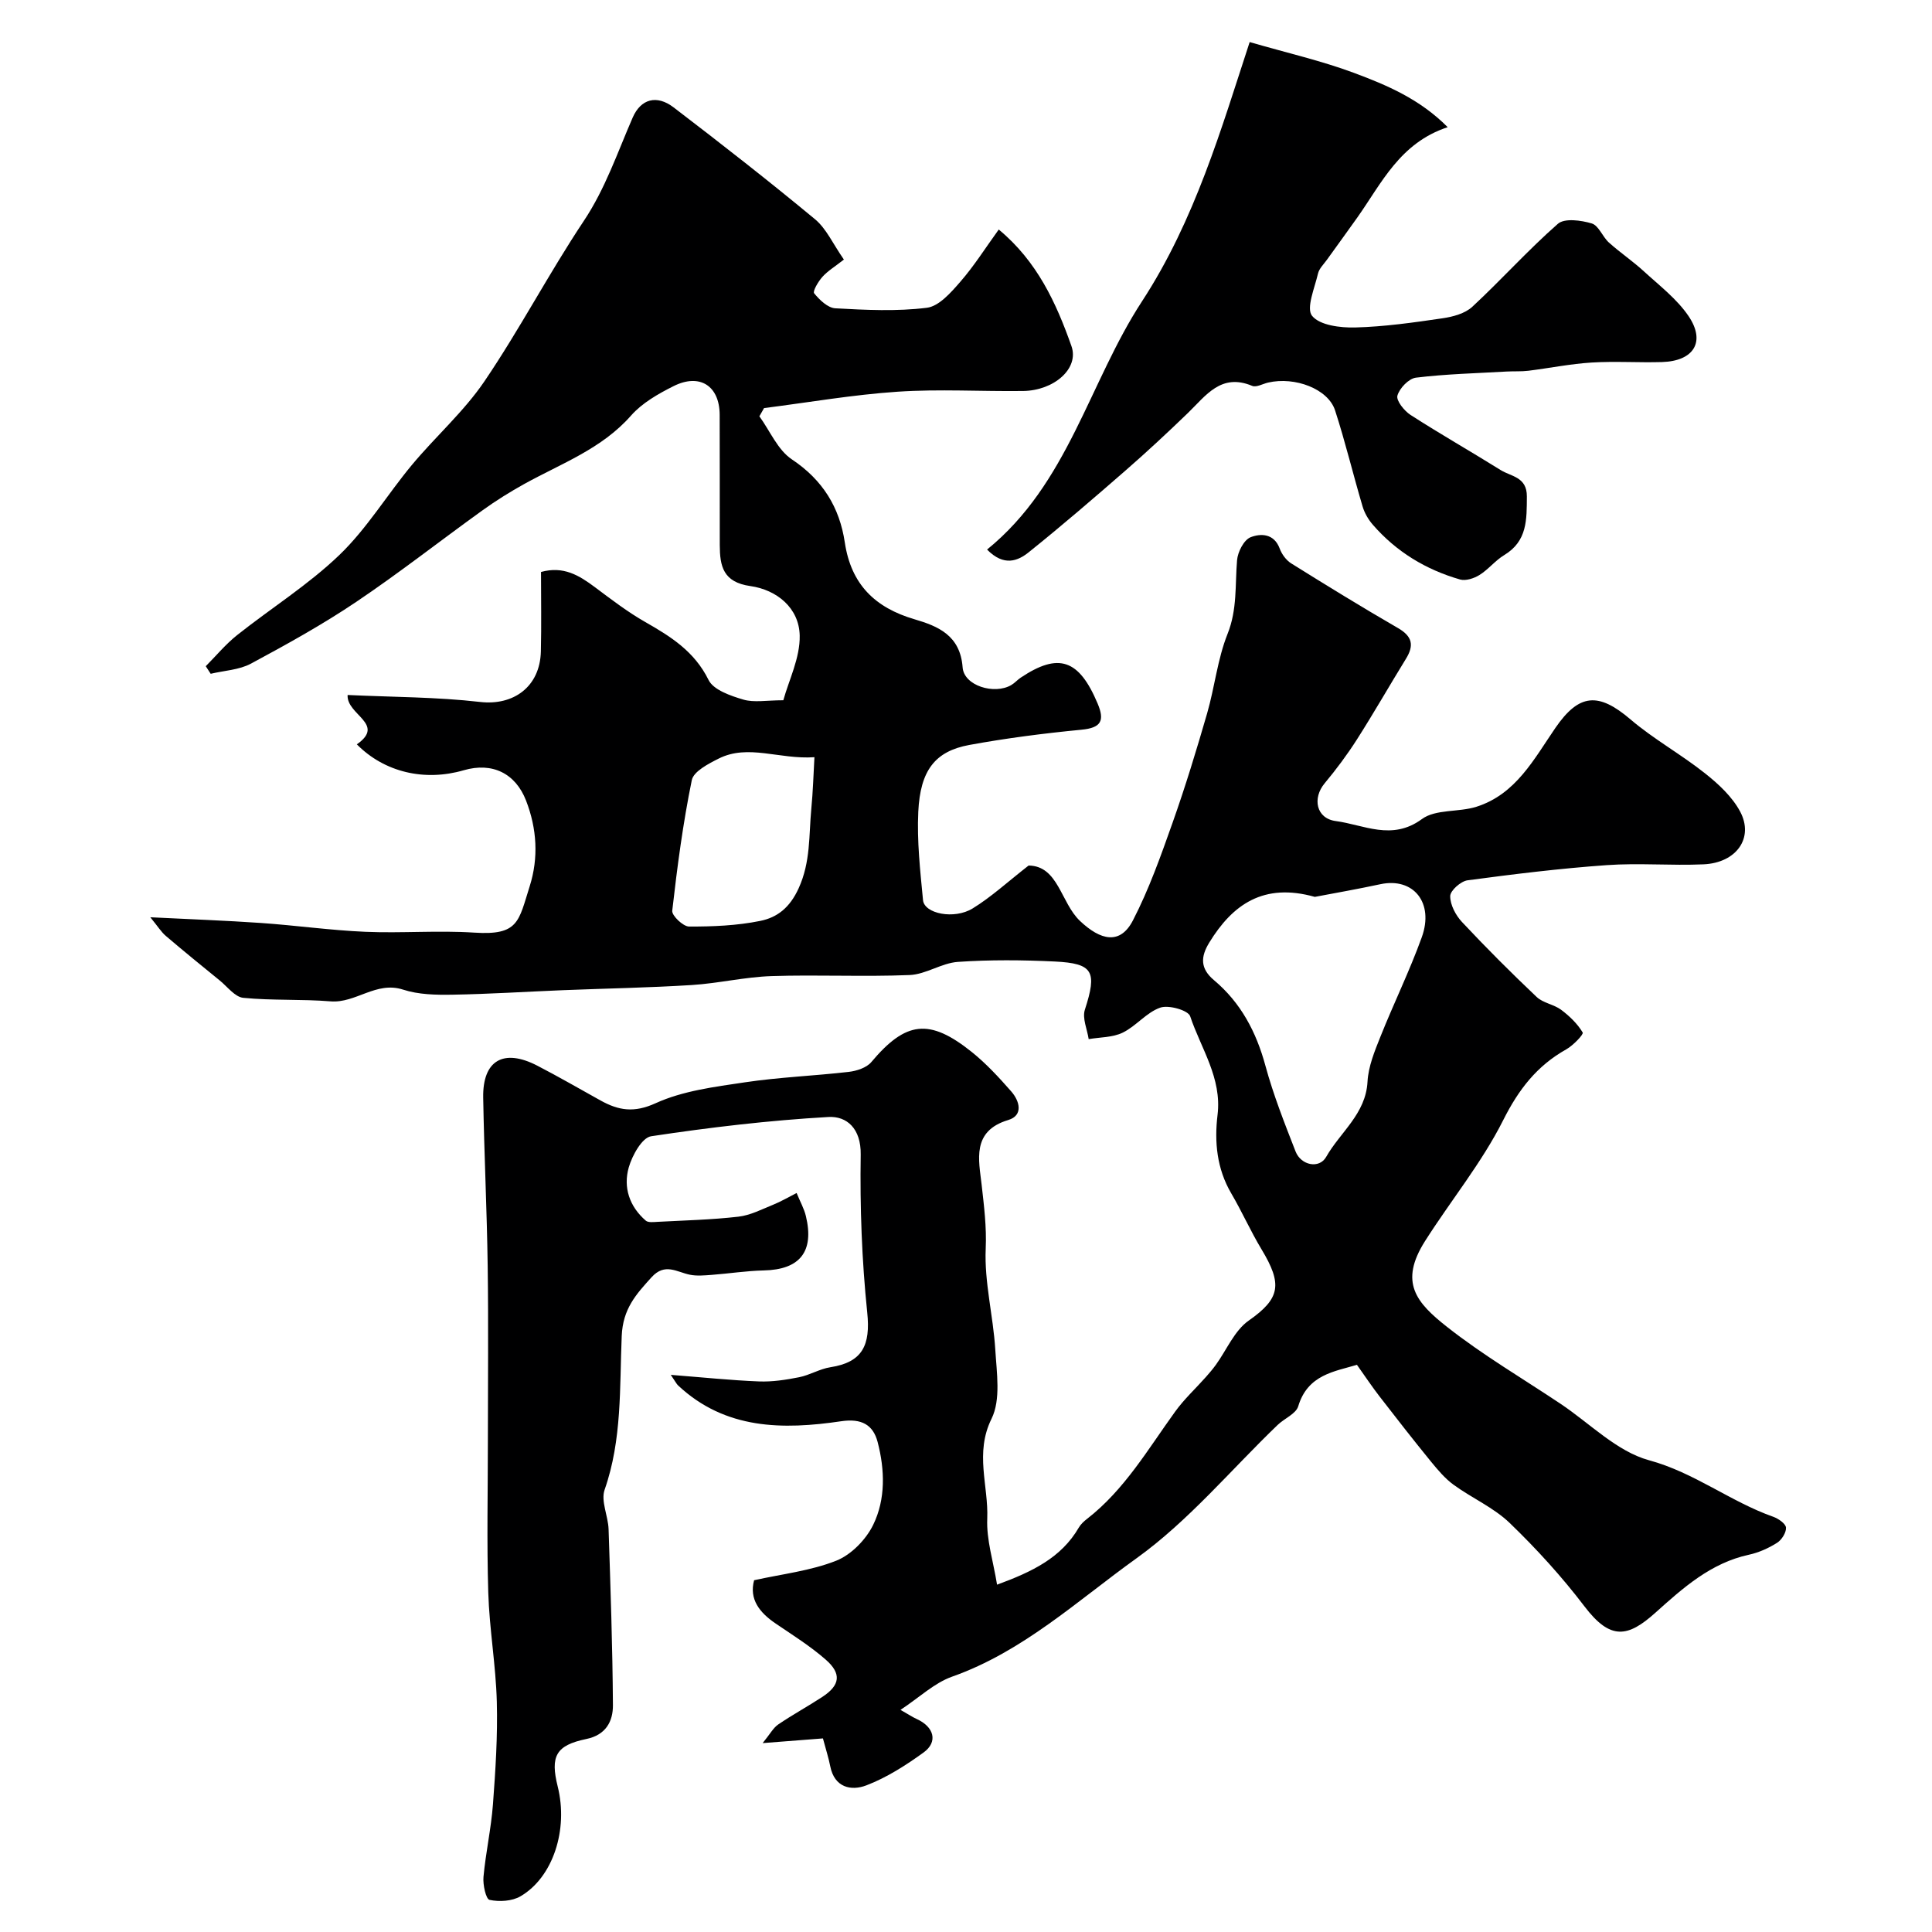
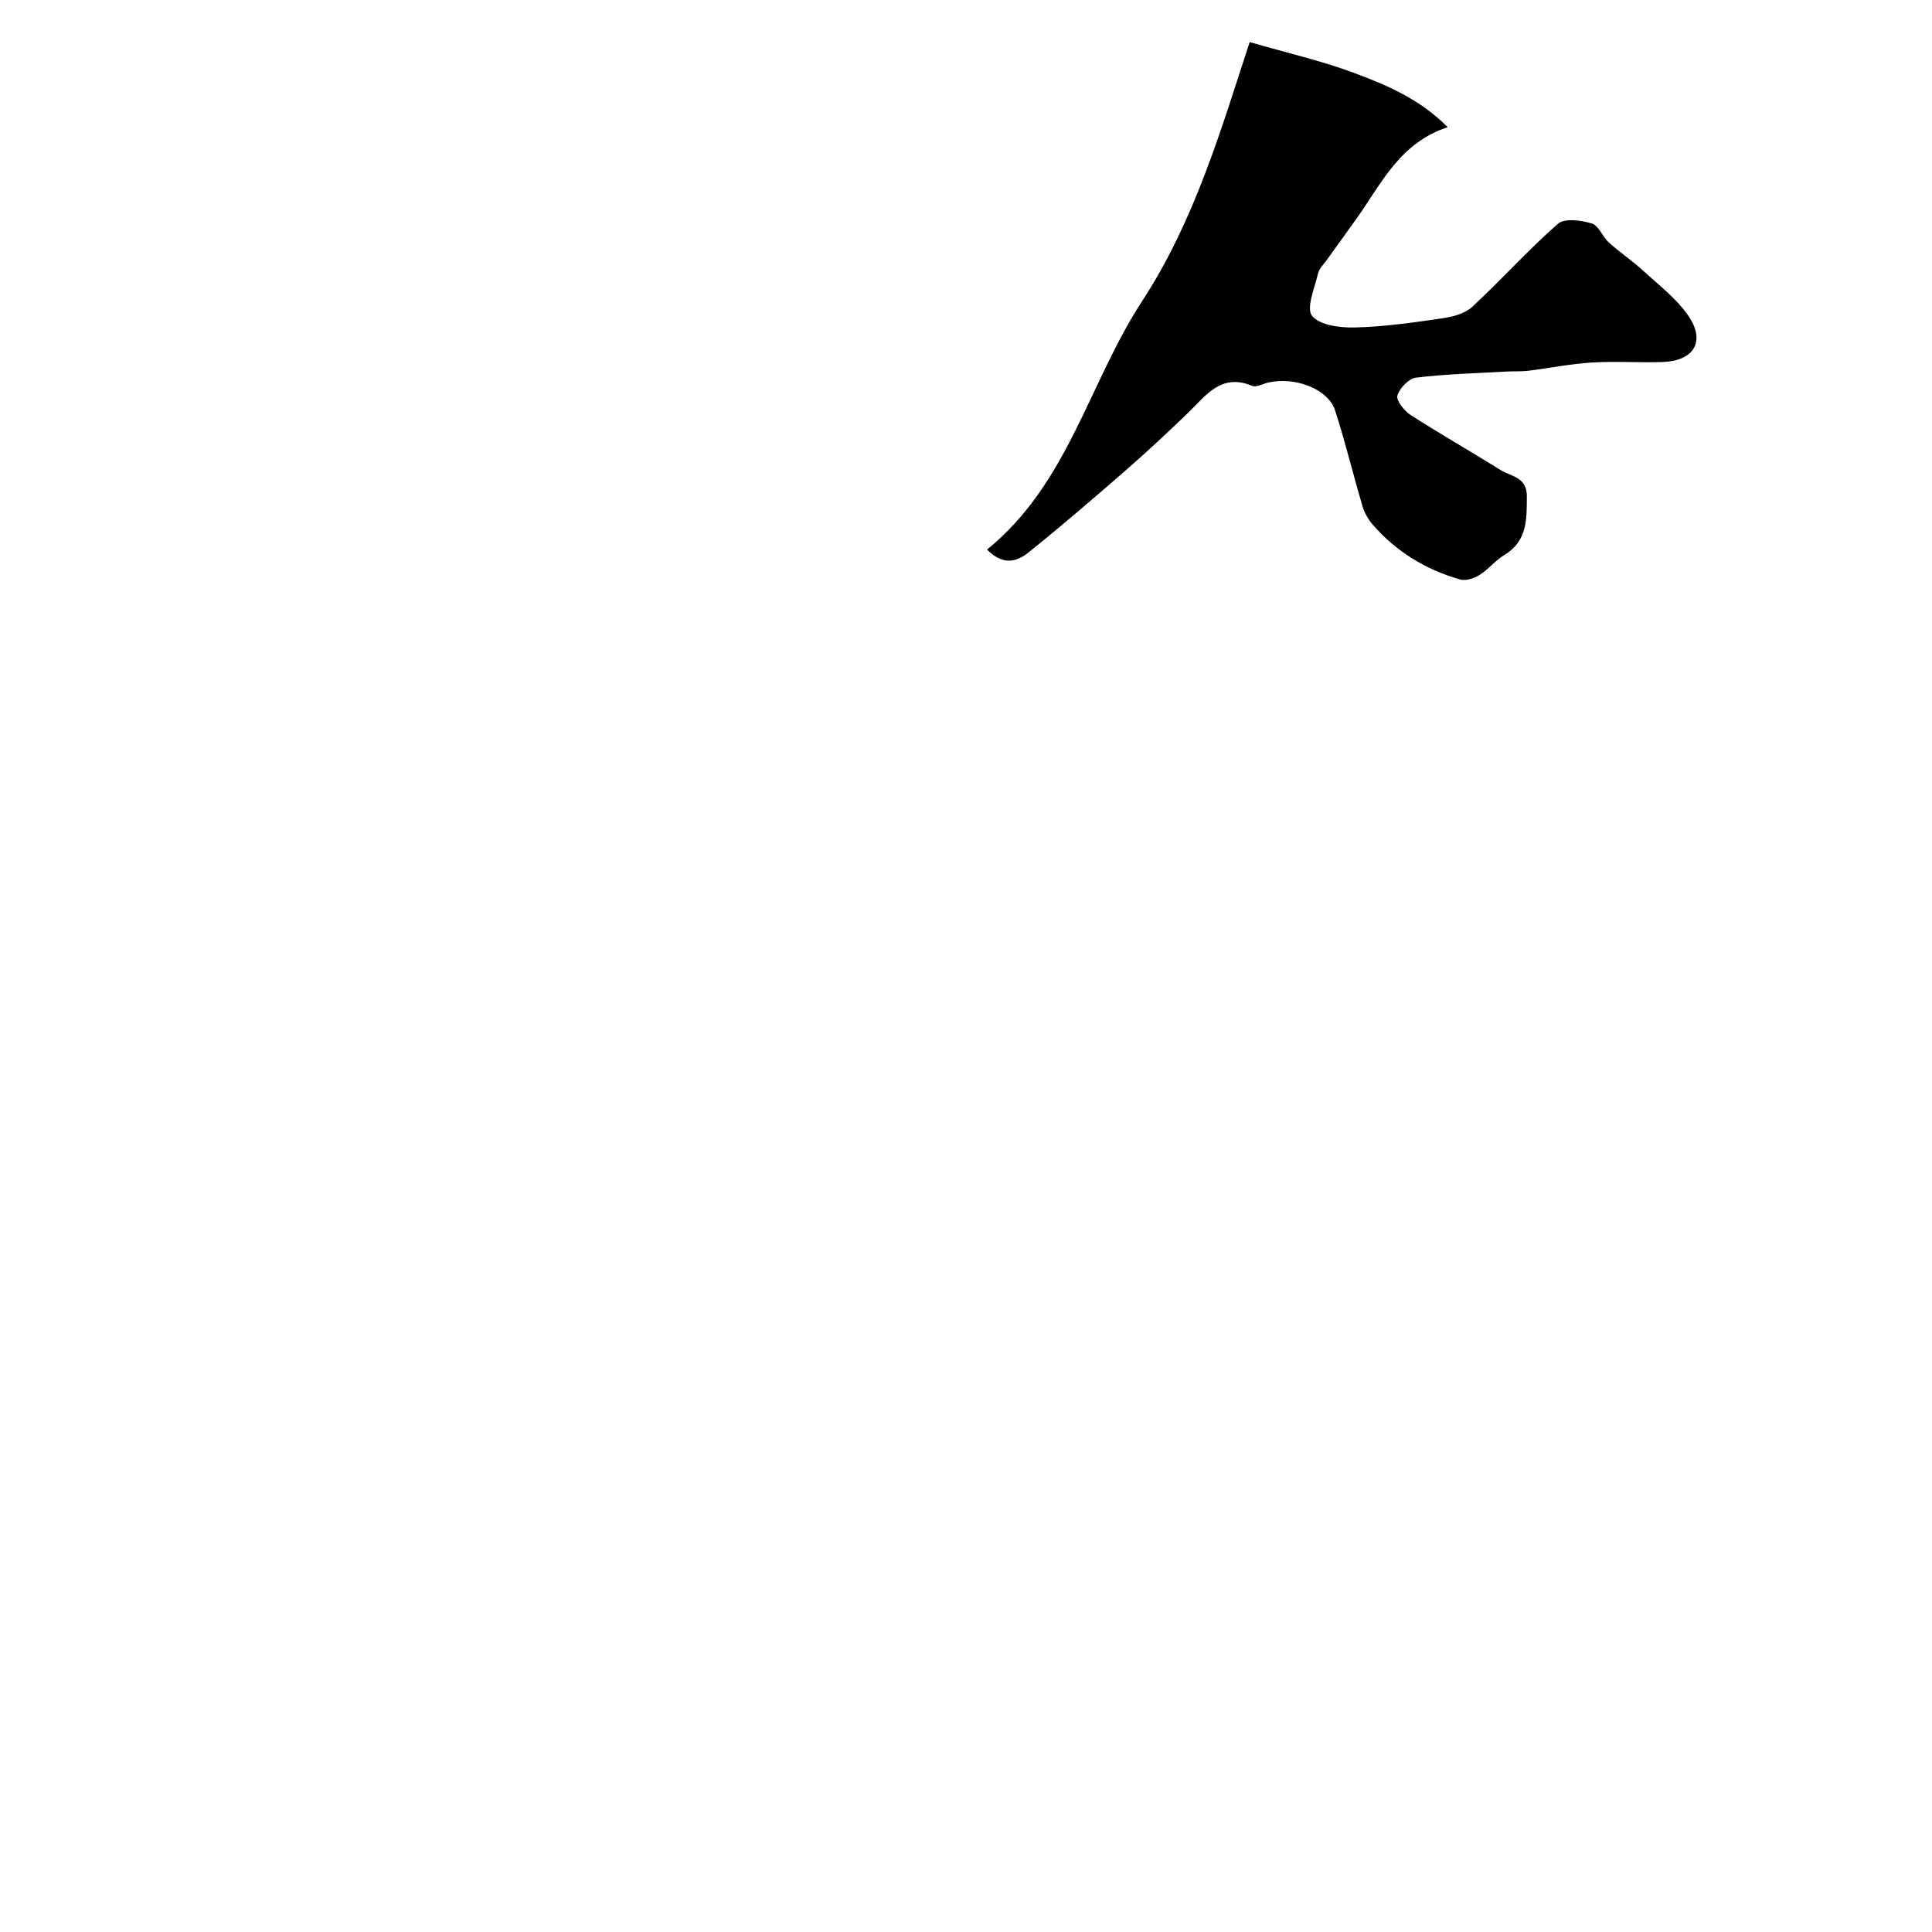
<svg xmlns="http://www.w3.org/2000/svg" enable-background="new 0 0 400 400" viewBox="0 0 400 400">
-   <path d="m206.43 328.09c7.29-2.68 13.29-5.56 16.93-11.83.41-.7 1.06-1.3 1.71-1.8 7.76-6.03 12.61-14.43 18.24-22.21 1.86-2.58 4.25-4.78 6.37-7.17.72-.81 1.42-1.64 2.06-2.52 2.24-3.1 3.84-7.08 6.8-9.15 6.54-4.58 7.01-7.52 2.64-14.76-2.26-3.75-4.04-7.79-6.26-11.57-2.99-5.1-3.52-10.66-2.84-16.25.93-7.66-3.44-13.75-5.67-20.43-.41-1.23-4.45-2.39-6.19-1.78-2.84.98-4.98 3.81-7.76 5.17-2.08 1.02-4.69.94-7.06 1.35-.31-2.04-1.36-4.33-.79-6.09 2.55-7.88 1.78-9.59-6.23-9.98-6.68-.32-13.4-.38-20.06.08-3.37.23-6.62 2.58-9.98 2.72-9.52.39-19.06-.09-28.59.22-5.52.18-10.99 1.5-16.51 1.85-8.91.56-17.84.71-26.76 1.07-7.6.31-15.2.8-22.8.93-3.42.06-7.03-.01-10.23-1.05-5.59-1.81-9.77 2.85-15.01 2.43-6-.49-12.08-.14-18.07-.73-1.72-.17-3.28-2.29-4.86-3.58-3.75-3.05-7.5-6.1-11.18-9.24-.94-.8-1.62-1.92-3.21-3.86 8.4.42 15.66.68 22.9 1.18 7.22.5 14.4 1.52 21.62 1.83 7.51.32 15.07-.32 22.56.17 9.2.6 9.16-2.32 11.47-9.61 1.85-5.85 1.51-11.89-.76-17.74-2.19-5.62-6.97-7.99-12.89-6.27-8.11 2.36-16.42.43-22.14-5.36 6.07-4.24-2.18-6.1-1.91-10.22 9.36.44 18.45.41 27.41 1.44 6.89.8 12.42-3.1 12.6-10.45.13-5.47.03-10.95.03-16.46 4.65-1.29 7.9.72 11.12 3.12 3.4 2.54 6.79 5.15 10.46 7.24 5.32 3.03 10.2 6.1 13.11 12 1.02 2.07 4.56 3.28 7.19 4.06 2.23.66 4.82.14 8.29.14 1.13-4.12 3.48-8.77 3.39-13.38-.11-5.74-4.76-9.49-10.21-10.26-5.66-.8-6.32-4.12-6.34-8.48-.02-9 .02-18-.02-27-.03-5.98-4.13-8.64-9.56-5.91-3.17 1.59-6.49 3.48-8.79 6.09-6.06 6.89-14.4 9.9-22.05 14.13-2.99 1.66-5.92 3.48-8.69 5.48-8.75 6.29-17.24 12.97-26.18 18.98-6.97 4.69-14.36 8.78-21.76 12.76-2.45 1.32-5.55 1.44-8.35 2.11-.34-.52-.68-1.05-1.02-1.57 2.15-2.16 4.11-4.54 6.47-6.42 7.04-5.59 14.77-10.43 21.21-16.62 5.7-5.48 9.89-12.49 15-18.63 4.89-5.88 10.76-11.04 15.02-17.32 7.3-10.76 13.34-22.35 20.55-33.17 4.49-6.73 6.98-14.18 10.14-21.43 1.69-3.88 4.99-4.77 8.47-2.11 9.89 7.56 19.7 15.22 29.28 23.16 2.35 1.95 3.71 5.1 5.98 8.35-1.86 1.46-3.33 2.34-4.43 3.56-.87.96-2.07 3-1.73 3.42 1.11 1.37 2.82 3.02 4.38 3.11 6.31.35 12.72.67 18.96-.11 2.51-.31 5-3.17 6.92-5.38 2.85-3.27 5.19-6.99 7.96-10.82 7.97 6.6 11.91 15.24 15.05 24.13 1.65 4.66-3.62 9.22-10.01 9.3-8.66.11-17.36-.43-25.99.15-9.25.62-18.43 2.22-27.64 3.39-.32.57-.64 1.13-.97 1.7 2.2 3.03 3.8 6.97 6.73 8.92 6.39 4.26 9.88 9.95 10.96 17.21 1.3 8.65 6.22 13.49 14.45 15.9 4.83 1.42 9.45 3.31 9.94 9.95.28 3.82 6.57 5.7 10.06 3.67.71-.41 1.27-1.07 1.95-1.53 7.88-5.27 12.09-3.81 15.95 5.37 1.49 3.55.72 5.01-3.35 5.4-7.78.75-15.57 1.75-23.25 3.16-7.04 1.3-10.13 5.23-10.54 13.83-.29 6.07.4 12.21.98 18.29.26 2.8 6.43 4.08 10.28 1.72 3.83-2.35 7.2-5.46 11.58-8.88 6.16.07 6.64 7.69 10.65 11.48 4.23 4 8.29 5.02 10.95-.12 3.33-6.44 5.78-13.37 8.21-20.23 2.64-7.45 4.95-15.03 7.15-22.63 1.57-5.44 2.15-11.24 4.23-16.45 2.04-5.09 1.54-10.15 1.97-15.26.14-1.72 1.41-4.21 2.8-4.76 2.07-.81 4.85-.83 6.03 2.35.43 1.16 1.33 2.4 2.36 3.05 7.32 4.57 14.67 9.09 22.14 13.41 2.97 1.72 3.35 3.58 1.64 6.35-3.42 5.55-6.65 11.22-10.16 16.72-2.02 3.16-4.28 6.19-6.68 9.07-2.56 3.07-1.77 7.27 2.3 7.81 5.83.77 11.63 4.15 17.84-.41 2.84-2.09 7.59-1.38 11.29-2.55 8.17-2.59 11.92-9.88 16.35-16.33 4.91-7.14 8.92-7.41 15.54-1.76 4.82 4.11 10.48 7.23 15.45 11.18 2.79 2.21 5.62 4.84 7.26 7.91 2.9 5.45-.77 10.61-7.57 10.92-6.69.3-13.42-.31-20.09.17-9.62.68-19.22 1.86-28.79 3.14-1.39.19-3.57 2.12-3.58 3.27-.01 1.8 1.13 3.96 2.44 5.36 4.99 5.33 10.16 10.5 15.46 15.52 1.33 1.26 3.55 1.53 5.06 2.65 1.73 1.3 3.39 2.89 4.47 4.71.23.38-1.98 2.69-3.41 3.49-6.07 3.41-9.85 8.29-13.04 14.64-4.43 8.82-10.84 16.63-16.17 25.02-5.45 8.58-1.85 12.77 4.55 17.81 7.4 5.83 15.61 10.65 23.47 15.9 6.07 4.05 11.66 9.88 18.34 11.7 9.41 2.56 16.84 8.57 25.73 11.71 1.06.38 2.57 1.43 2.62 2.24.06 1.04-.9 2.55-1.86 3.15-1.76 1.11-3.78 2.02-5.82 2.46-7.9 1.71-13.66 6.89-19.34 11.99-5.74 5.16-9.33 5.75-14.68-1.27-4.68-6.15-9.94-11.93-15.5-17.29-3.32-3.2-7.82-5.15-11.6-7.9-1.79-1.3-3.28-3.08-4.7-4.81-3.62-4.44-7.14-8.95-10.64-13.48-1.57-2.03-2.99-4.16-4.69-6.56-4.59 1.39-10.18 2-12.15 8.57-.47 1.58-2.87 2.53-4.27 3.88-9.69 9.31-18.45 19.88-29.25 27.63-12.21 8.76-23.48 19.3-38.14 24.48-3.7 1.31-6.79 4.31-10.69 6.88 1.75.99 2.51 1.51 3.33 1.88 3.64 1.64 4.48 4.75 1.44 6.95-3.68 2.66-7.63 5.19-11.84 6.8-3.13 1.2-6.61.48-7.48-3.97-.34-1.73-.89-3.42-1.51-5.75-3.57.28-7.38.57-12.48.97 1.54-1.89 2.19-3.15 3.21-3.85 2.97-2.02 6.13-3.74 9.14-5.71 3.68-2.41 4.05-4.8.7-7.73-3.18-2.78-6.81-5.06-10.32-7.44-3.39-2.29-5.56-5.06-4.5-8.99 5.8-1.29 11.7-1.94 17.02-4.05 3.09-1.23 6.14-4.36 7.63-7.41 2.61-5.34 2.42-11.42.92-17.17-.93-3.55-3.33-4.91-7.52-4.29-12.09 1.79-24.01 1.75-33.79-7.41-.33-.31-.53-.76-1.51-2.19 6.65.52 12.44 1.13 18.25 1.36 2.76.11 5.59-.33 8.32-.87 2.21-.44 4.27-1.73 6.48-2.07 6.64-1.03 8.33-4.55 7.62-11.34-1.12-10.84-1.52-21.8-1.35-32.69.08-5.38-2.87-7.99-6.67-7.78-12.29.7-24.55 2.15-36.72 3.99-1.88.28-3.92 3.97-4.63 6.44-1.18 4.13.13 8.1 3.52 11.03.51.44 1.61.29 2.42.25 5.59-.3 11.2-.43 16.76-1.07 2.46-.28 4.83-1.52 7.18-2.47 1.59-.64 3.08-1.52 4.87-2.43.75 1.82 1.55 3.24 1.92 4.77 1.77 7.37-1.25 11.1-8.72 11.26-3.6.08-7.19.65-10.8.92-1.49.11-3.05.26-4.49-.03-2.72-.55-5.18-2.53-7.94.52-3.23 3.56-5.94 6.53-6.18 12.16-.45 10.61.1 21.45-3.54 31.83-.82 2.34.73 5.43.82 8.18.4 12.14.82 24.28.9 36.43.02 3.33-1.44 6.16-5.5 7-6.32 1.31-7.5 3.56-5.93 9.85 2.22 8.9-.96 18.8-7.73 22.73-1.75 1.01-4.37 1.16-6.38.73-.76-.16-1.41-3.14-1.26-4.76.46-5.02 1.58-9.99 1.96-15.01.53-7.07.99-14.18.8-21.25-.2-7.55-1.54-15.06-1.77-22.61-.32-10.49-.08-20.99-.08-31.49 0-12.03.13-24.07-.04-36.1-.16-11.63-.73-23.25-.93-34.88-.13-7.71 4.2-10.23 11.19-6.62 4.43 2.29 8.76 4.8 13.12 7.22 3.71 2.05 6.89 2.61 11.39.56 5.64-2.57 12.18-3.39 18.43-4.32 7.13-1.07 14.38-1.34 21.56-2.17 1.63-.19 3.67-.85 4.66-2.02 7.14-8.49 12.02-9.15 20.85-2.06 2.97 2.39 5.6 5.25 8.12 8.12 1.76 2 2.55 4.98-.62 5.93-7.63 2.29-6.07 8.33-5.51 13.34.5 4.47 1.05 8.72.85 13.33-.3 6.89 1.55 13.85 1.98 20.82.29 4.81 1.18 10.39-.77 14.35-3.52 7.12-.62 13.85-.89 20.69-.19 4.39 1.25 8.84 2.03 13.67zm65.79-142.4c-10.62-2.99-17.03 1.58-21.86 9.47-1.78 2.91-1.92 5.34.99 7.78 5.54 4.65 8.74 10.7 10.64 17.7 1.64 6.04 3.96 11.91 6.24 17.75 1.13 2.9 4.91 3.66 6.34 1.13 2.91-5.13 8.2-8.88 8.56-15.57.17-3.15 1.47-6.31 2.67-9.31 2.75-6.9 6.04-13.6 8.56-20.58 2.6-7.19-1.75-12.44-8.54-11-4.75 1.02-9.54 1.86-13.6 2.63zm-103.6-28.92c-7.3.5-13.71-2.79-19.83.29-2.13 1.07-5.19 2.65-5.56 4.46-1.83 8.92-3.02 17.98-4.05 27.04-.11 1 2.25 3.26 3.47 3.27 4.91.02 9.92-.19 14.72-1.16 3.54-.71 6.15-2.73 7.99-6.78 2.49-5.47 2.09-10.91 2.61-16.41.35-3.6.45-7.21.65-10.71z" fill="#000001" />
  <path d="m204.36 113.78c16.8-13.63 21.09-34.57 32.09-51.41 10.98-16.83 16.43-35.82 22.28-53.66 7.83 2.27 14.9 3.88 21.63 6.39 6.77 2.53 13.56 5.38 19.37 11.23-9.89 3.25-13.68 11.59-18.73 18.73-2.07 2.93-4.2 5.82-6.28 8.73-.66.92-1.6 1.81-1.84 2.84-.69 2.98-2.5 7.19-1.23 8.76 1.6 1.97 5.86 2.49 8.93 2.41 6.04-.16 12.07-1.02 18.07-1.9 2.15-.31 4.66-.98 6.18-2.39 6.03-5.59 11.54-11.76 17.71-17.17 1.37-1.21 4.81-.74 7.01-.08 1.44.43 2.22 2.74 3.54 3.94 2.32 2.09 4.94 3.85 7.24 5.96 3.23 2.96 6.86 5.73 9.27 9.29 3.6 5.32 1.07 9.32-5.52 9.51-4.85.14-9.72-.2-14.56.1-4.38.27-8.72 1.16-13.08 1.7-1.47.18-2.98.08-4.46.16-6.28.36-12.58.51-18.82 1.27-1.49.18-3.41 2.19-3.84 3.72-.29 1.03 1.41 3.15 2.72 4 6.13 3.95 12.48 7.56 18.67 11.42 2.17 1.35 5.43 1.4 5.41 5.45-.03 4.78.12 9.24-4.68 12.14-1.86 1.12-3.28 2.97-5.12 4.12-1.12.7-2.84 1.27-4.02.94-7.08-2.03-13.21-5.74-18.07-11.34-.94-1.08-1.73-2.44-2.13-3.81-1.96-6.6-3.56-13.32-5.69-19.87-1.44-4.44-8.3-7.04-13.87-5.75-1.11.26-2.44 1.04-3.29.68-6.46-2.7-9.58 2.02-13.32 5.63-4.21 4.06-8.5 8.06-12.91 11.9-6.56 5.72-13.17 11.41-19.96 16.86-2.31 1.88-5.21 3.06-8.7-.5z" fill="#000001" />
</svg>